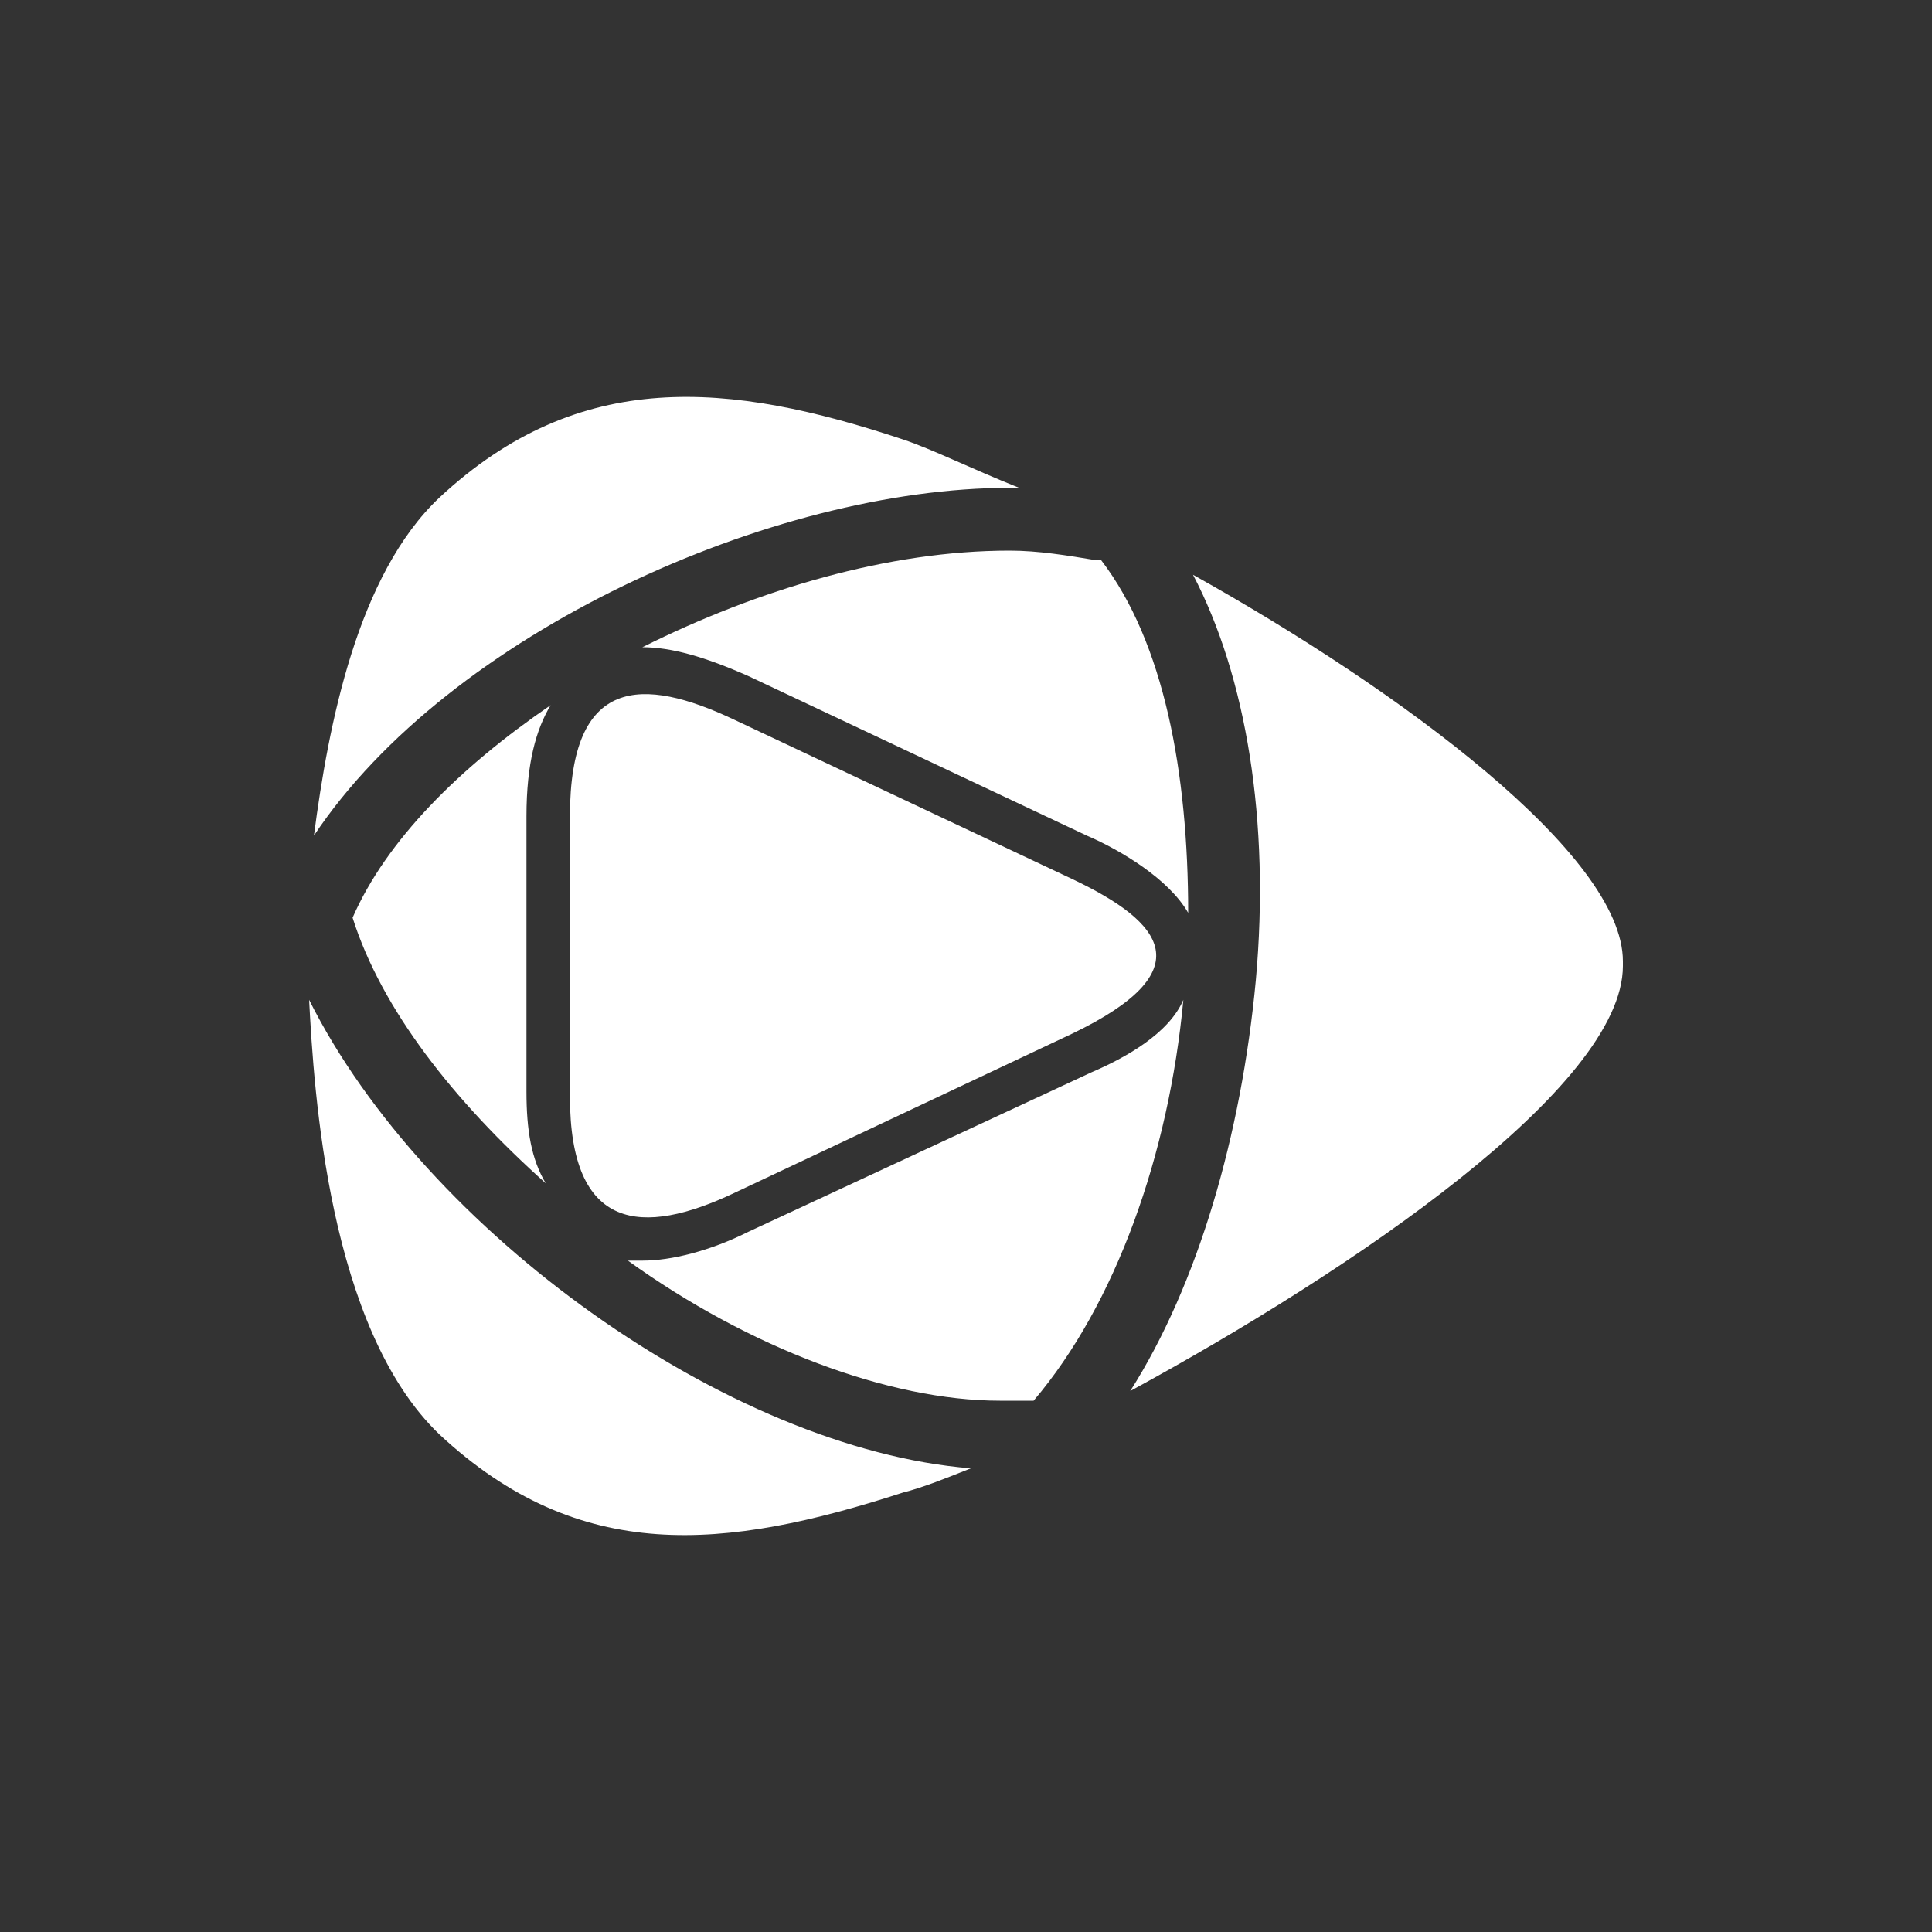
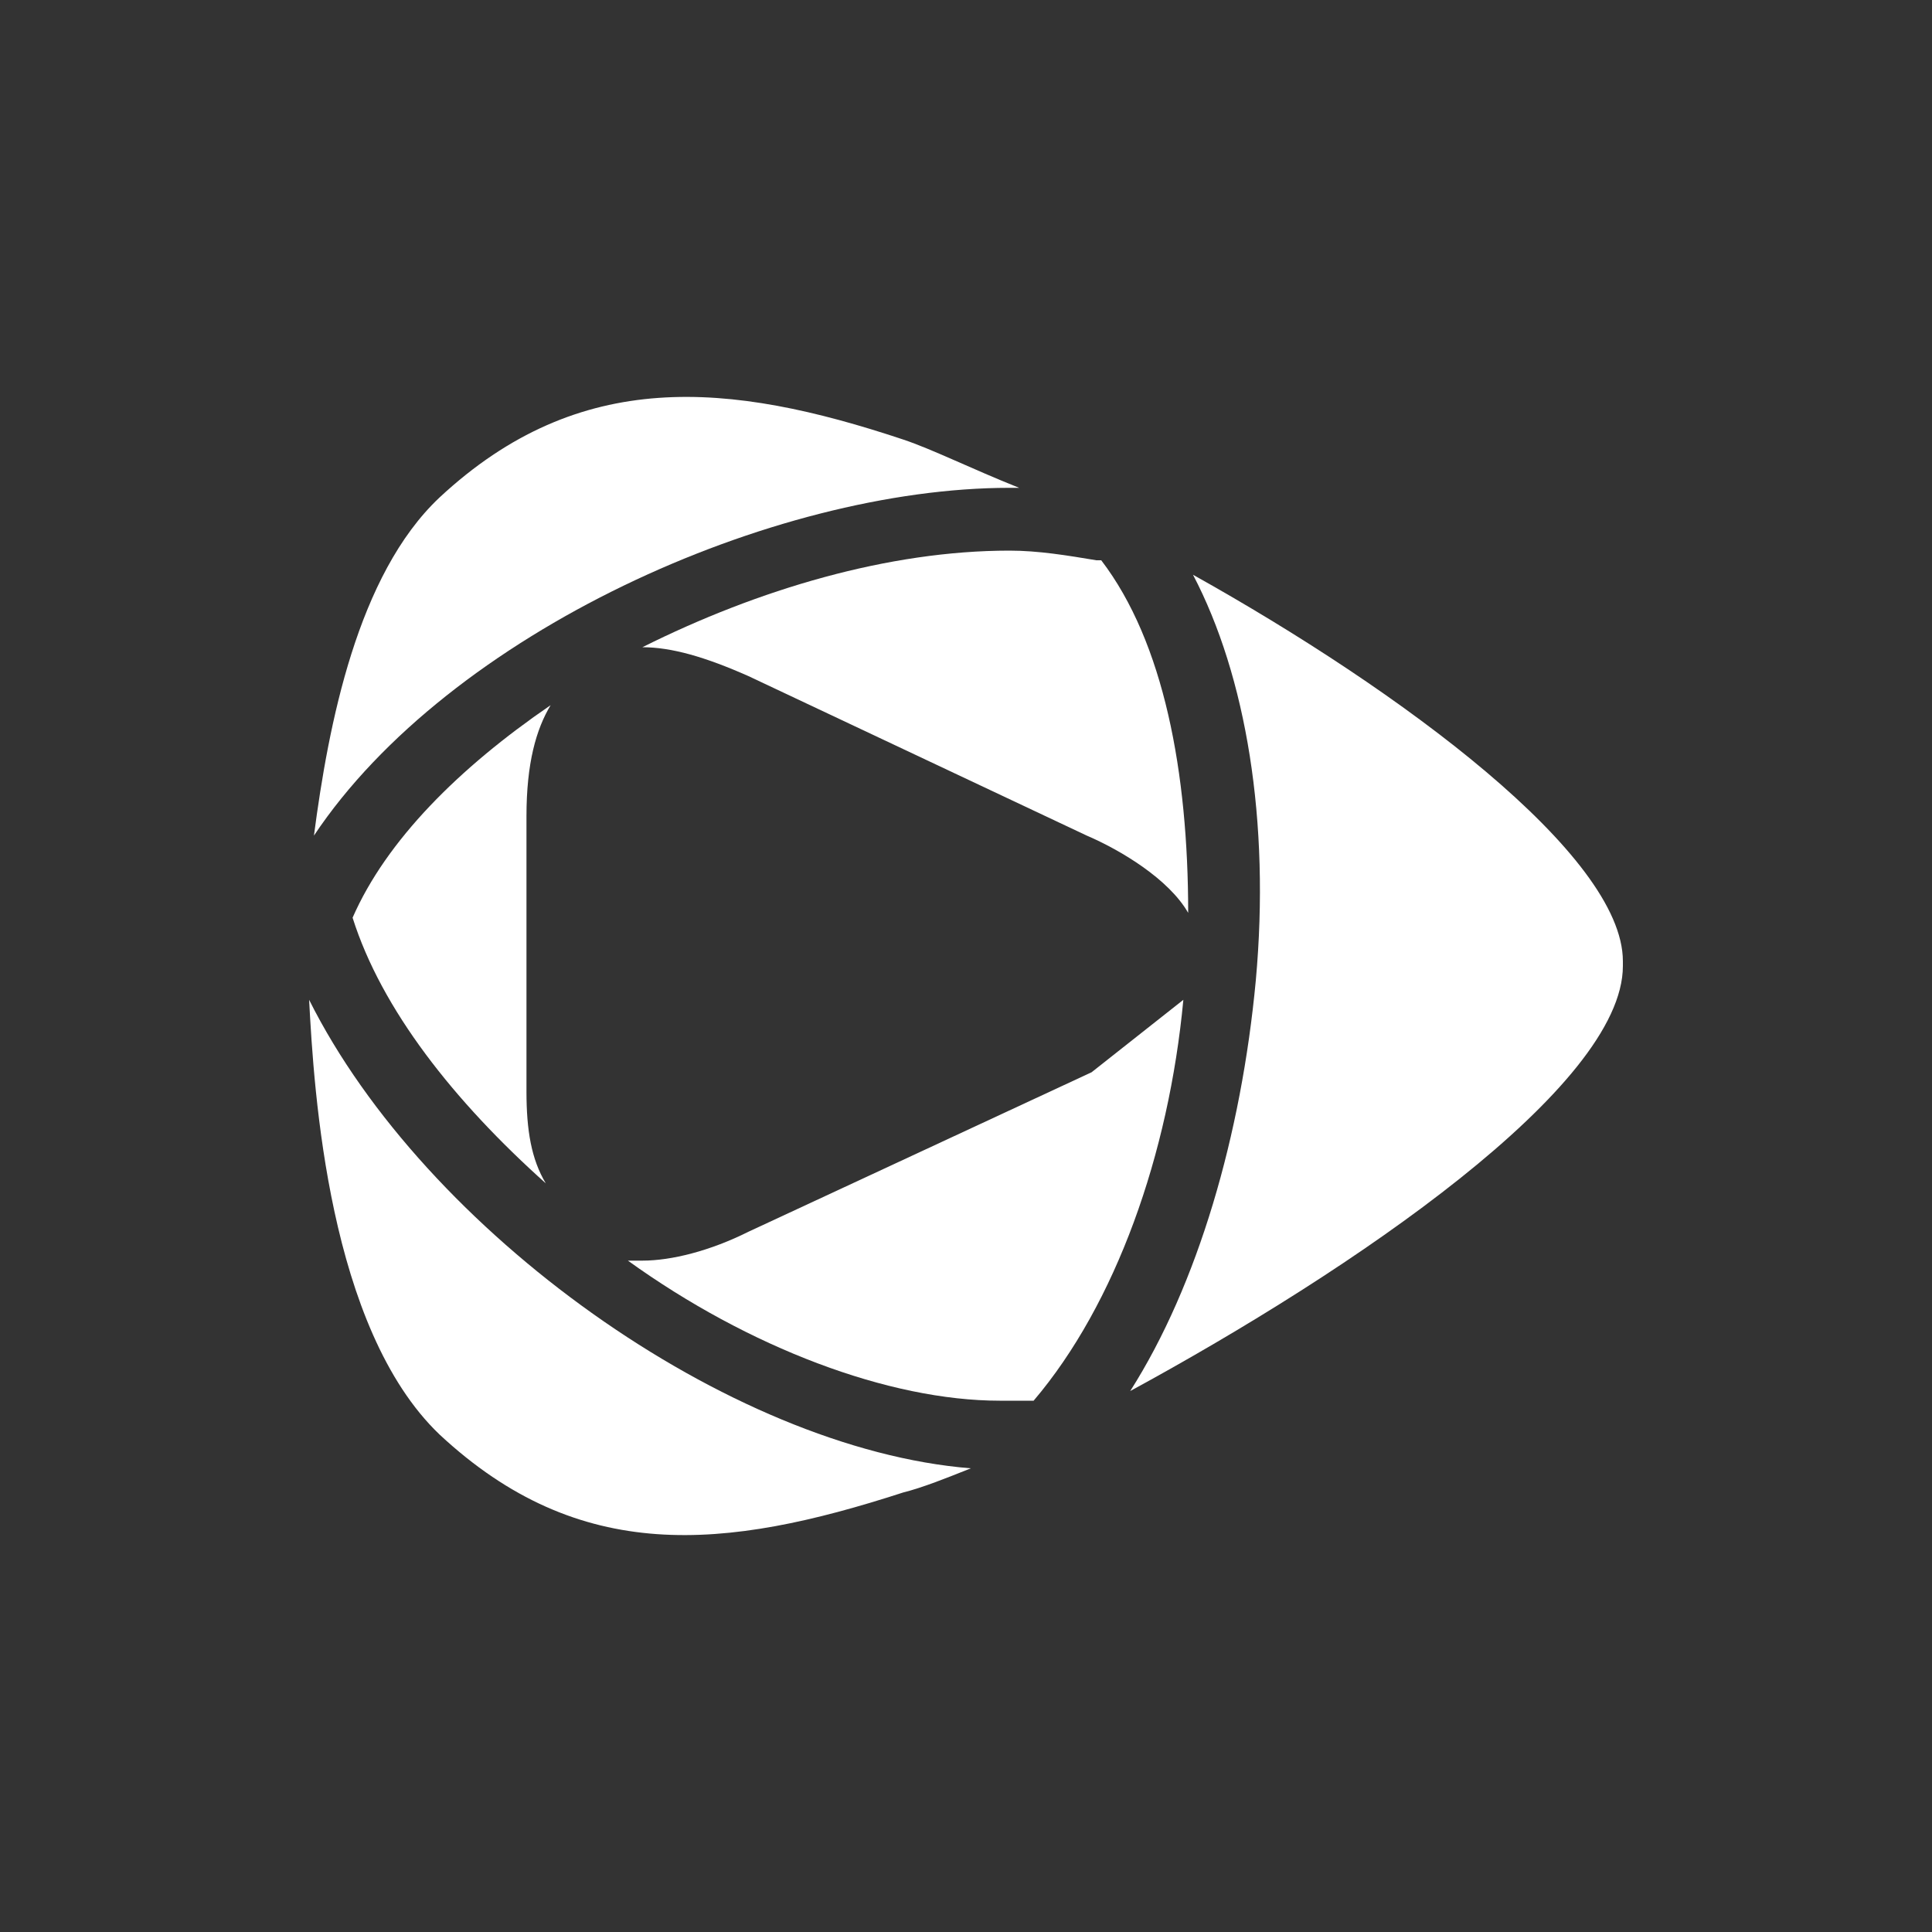
<svg xmlns="http://www.w3.org/2000/svg" version="1.1" id="Layer_1" x="0px" y="0px" width="40px" height="40px" viewBox="0 0 40 40" enable-background="new 0 0 40 40" xml:space="preserve">
  <rect x="0" y="0" width="40" height="40" fill="#333333" stroke="none" />
  <g>
    <g>
      <g>
        <path fill="#FFFFFF" d="M20.9,10.1c0.1,0,0.1,0,0.2,0c-1-0.4-1.8-0.8-2.4-1c-3.6-1.2-6.7-1.5-9.6,1.2c-1.7,1.6-2.3,4.7-2.6,7     C9.3,13.1,16,10.1,20.9,10.1z" />
        <path fill="#FFFFFF" d="M6.4,20.7c0.1,1.9,0.4,6.8,2.7,9c2.9,2.7,5.9,2.4,9.6,1.2c0.4-0.1,0.9-0.3,1.4-0.5     C15.1,30,8.8,25.5,6.4,20.7z" />
        <path fill="#FFFFFF" d="M24.7,11.9c1.1,2.1,1.6,5.1,1.3,8.4c-0.3,3.2-1.2,6.3-2.6,8.5c4.6-2.5,10.2-6.3,10.2-8.8v-0.1     C33.6,17.7,29,14.3,24.7,11.9z" />
      </g>
      <g>
        <path fill="#FFFFFF" d="M13.3,13.4c0.6,0,1.3,0.2,2.2,0.6l7,3.3c0.7,0.3,1.7,0.9,2.1,1.6c0-2.9-0.5-5.6-1.8-7.3l-0.1,0     c-0.6-0.1-1.2-0.2-1.8-0.2C18.4,11.4,15.7,12.2,13.3,13.4C13.3,13.4,13.3,13.4,13.3,13.4z" />
-         <path fill="#FFFFFF" d="M22.6,22.2l-7.1,3.3c-0.8,0.4-1.6,0.6-2.2,0.6c-0.1,0-0.2,0-0.3,0c2.5,1.8,5.4,2.9,7.7,2.9l0,0     c0.2,0,0.5,0,0.7,0c1.7-2,2.8-5.1,3.1-8.3C24.2,21.4,23.3,21.9,22.6,22.2z" />
+         <path fill="#FFFFFF" d="M22.6,22.2l-7.1,3.3c-0.8,0.4-1.6,0.6-2.2,0.6c-0.1,0-0.2,0-0.3,0c2.5,1.8,5.4,2.9,7.7,2.9l0,0     c0.2,0,0.5,0,0.7,0c1.7-2,2.8-5.1,3.1-8.3z" />
        <path fill="#FFFFFF" d="M10.9,22.6v-5.7c0-1.1,0.2-1.8,0.5-2.3c-1.9,1.3-3.4,2.8-4.1,4.4c0.6,1.9,2.1,3.8,4,5.5     C11,24,10.9,23.4,10.9,22.6z" />
      </g>
-       <path fill="#FFFFFF" d="M11.8,16.9c0-2.9,1.5-2.9,3.4-2l7,3.3c1.9,0.9,2.7,1.9,0,3.2l-7,3.3c-1.9,0.9-3.4,0.8-3.4-2V16.9z" />
    </g>
  </g>
</svg>